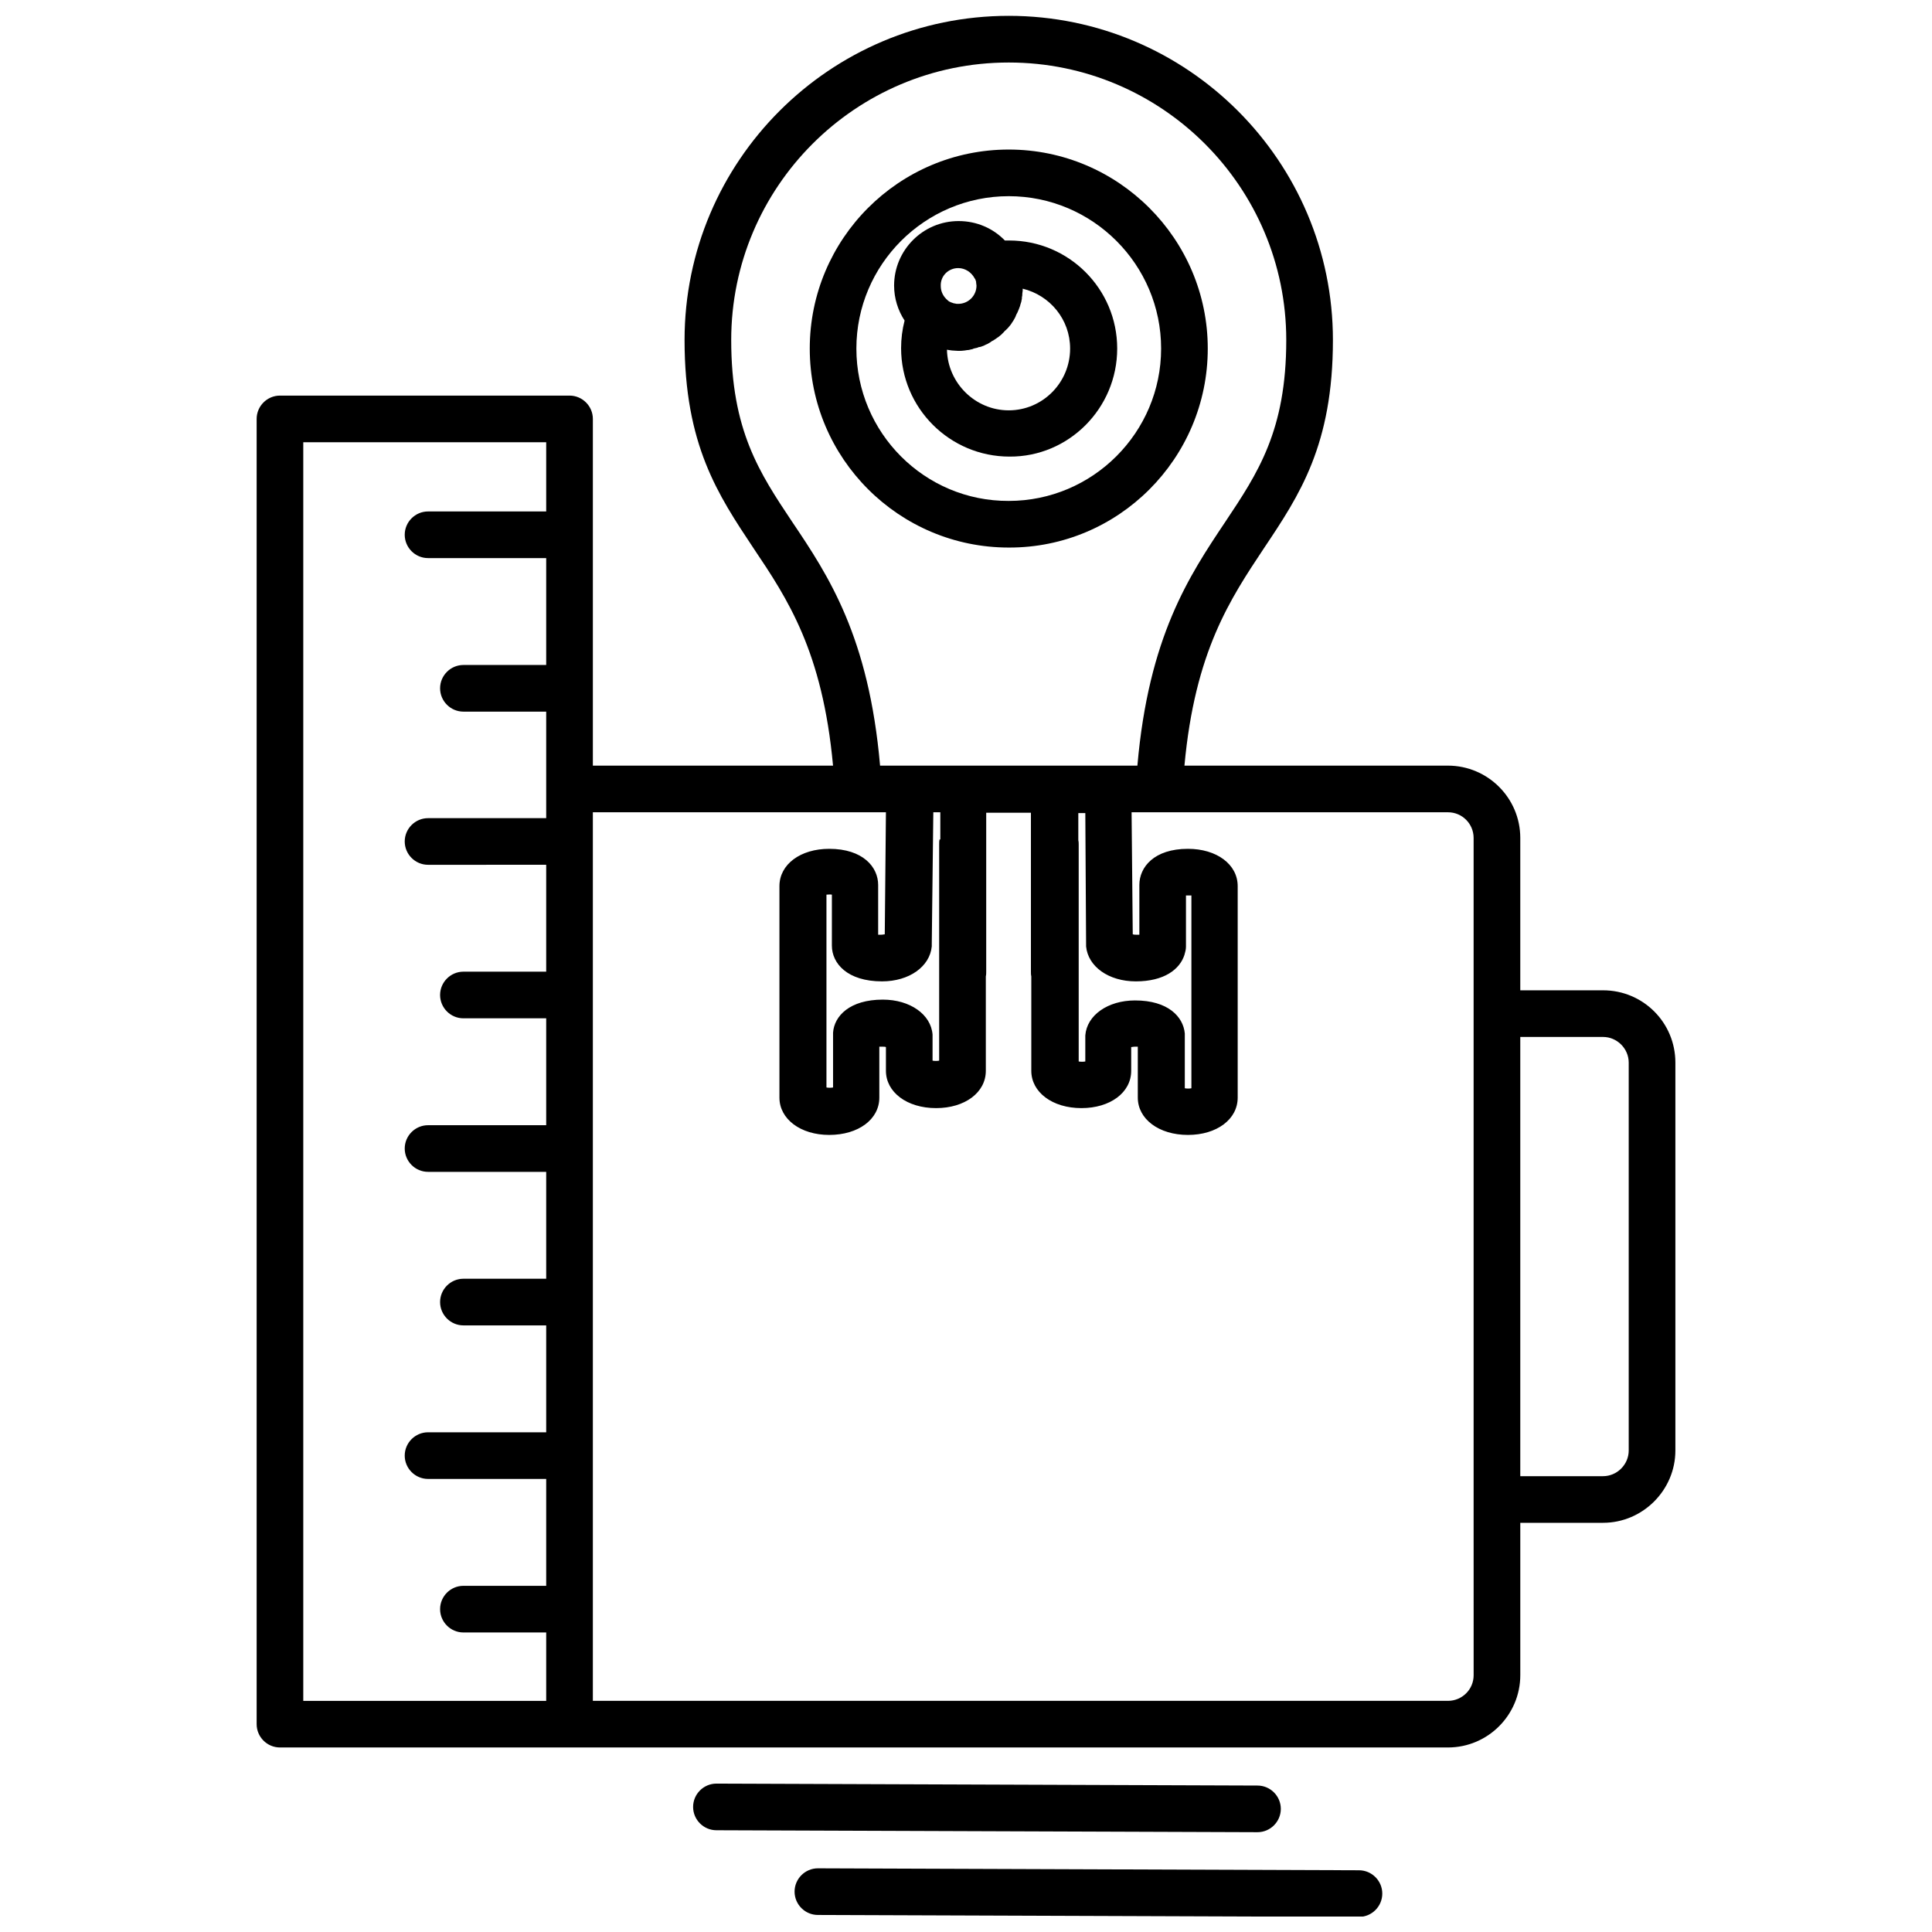
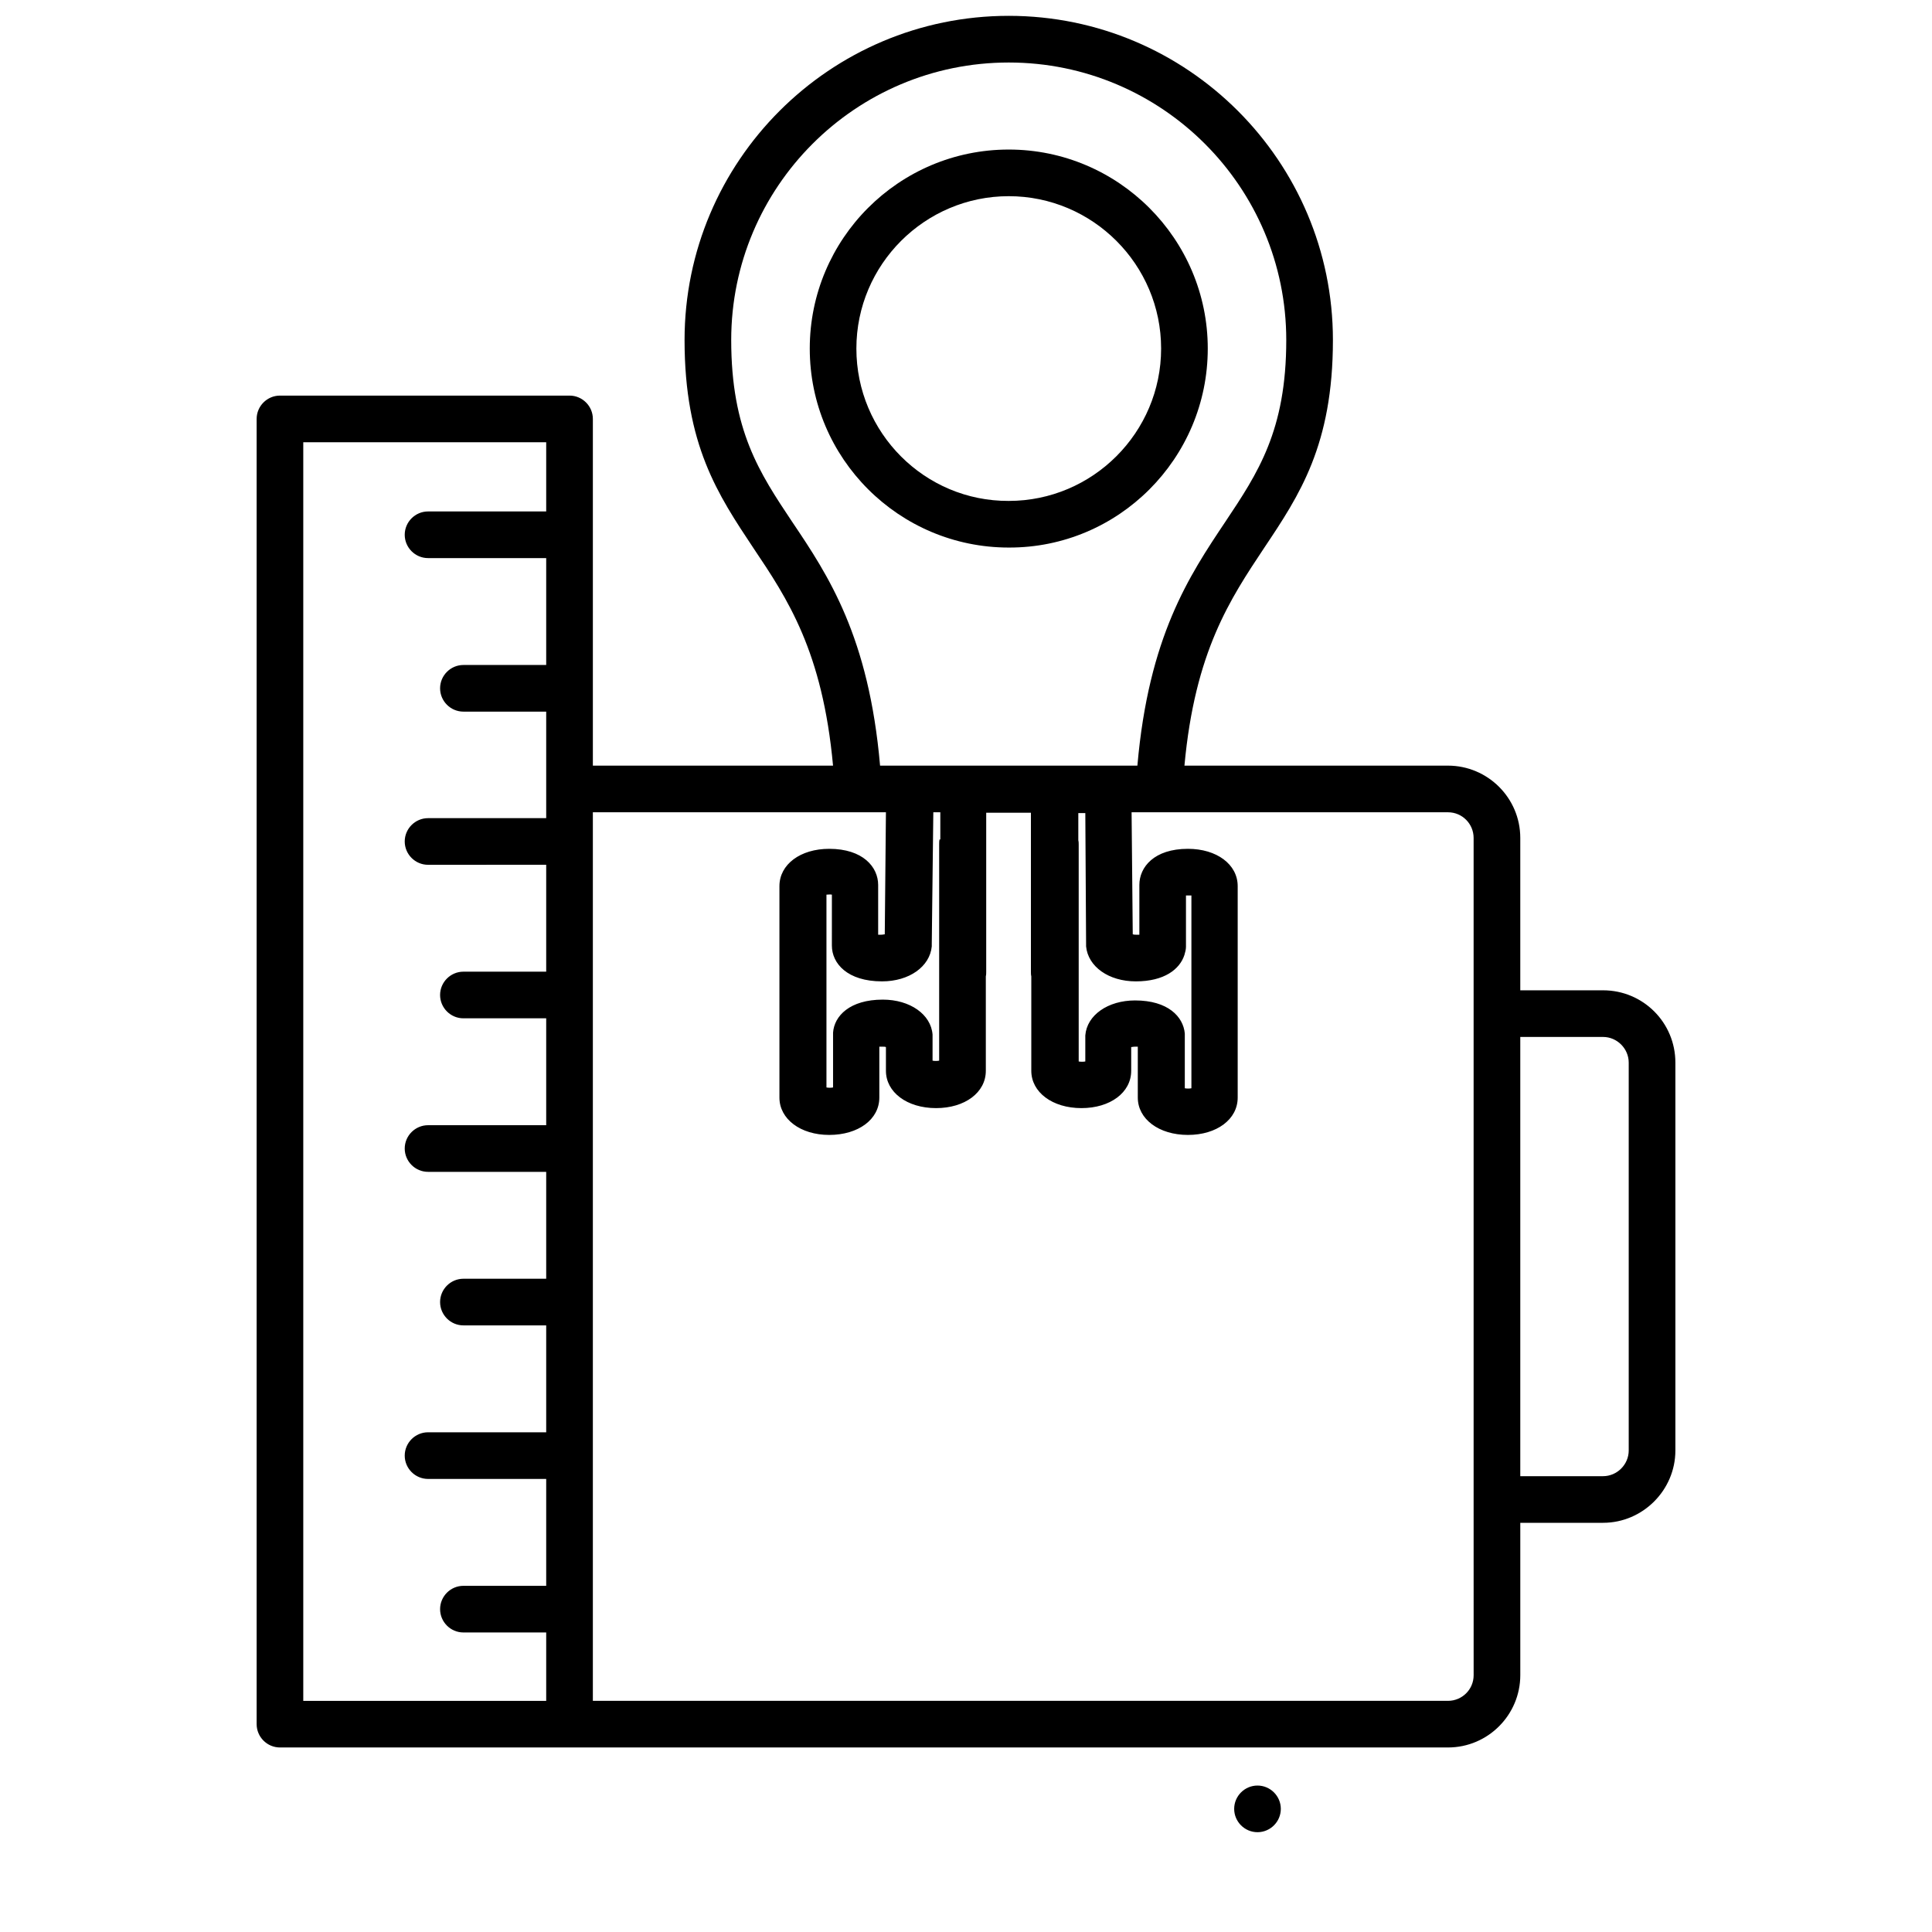
<svg xmlns="http://www.w3.org/2000/svg" width="800px" height="800px" version="1.1" viewBox="144 144 512 512">
  <defs>
    <clipPath id="b">
      <path d="m212 148.09h376v459.91h-376z" />
    </clipPath>
    <clipPath id="a">
-       <path d="m354 639h157v12.902h-157z" />
-     </clipPath>
+       </clipPath>
  </defs>
  <g clip-path="url(#b)">
    <path d="m568.83 406.44h-21.941v-40.379c0-10.609-8.652-19.16-19.16-19.16h-69.84c2.781-30.285 12.156-44.191 21.117-57.684 9.375-14.008 18.23-27.297 18.23-55.109 0-47.383-38.523-85.91-85.91-85.91-47.383 0-85.91 38.523-85.91 85.91 0 27.812 8.859 40.996 18.23 55.109 9.066 13.492 18.336 27.398 21.117 57.684h-63.648v-91.883c0-3.398-2.781-6.18-6.18-6.18h-76.742c-3.398 0-6.18 2.781-6.18 6.18v345.9c0 3.398 2.781 6.18 6.18 6.18h309.54c10.609 0 19.16-8.652 19.16-19.16v-40.379h21.941c10.508 0 19.16-8.652 19.16-19.16v-102.8c0-10.609-8.551-19.156-19.16-19.156zm-214.88-124.12c-8.652-12.98-16.172-24.207-16.172-48.207 0-40.586 32.961-73.547 73.547-73.547s73.547 32.961 73.547 73.547c0 24-7.519 35.23-16.172 48.207-9.578 14.316-20.293 30.387-23.281 64.586h-68.191c-2.984-34.199-13.695-50.371-23.277-64.586zm77.875 111.76v0.723c0.516 5.356 5.973 9.27 13.184 9.27 7.519 0 11.641-3.191 12.875-7.004 0.207-0.723 0.41-1.441 0.41-2.164v-13.598h1.441v51.094c-0.516 0.102-1.234 0.102-1.75 0v-13.906-0.617c-0.41-4.43-4.43-8.754-13.184-8.754-7.211 0-12.773 3.914-13.184 9.27v0.723 6.18c-0.516 0.102-1.234 0.102-1.75 0v-57.375c0-0.41 0-0.824-0.102-1.234v-7.211h1.855zm-38.836-27.605c-0.102 0.41-0.102 0.824-0.102 1.234v57.375c-0.516 0.102-1.234 0.102-1.75 0v-6.18-0.723c-0.41-5.356-5.973-9.27-13.184-9.27-8.754 0-12.875 4.328-13.184 8.754v0.617 13.906c-0.516 0.102-1.234 0.102-1.75 0v-51.094c0.41 0 1.031-0.102 1.441 0l-0.004 12.781v0.723c0 4.738 4.121 9.477 13.289 9.477 7.211 0 12.668-3.914 13.184-9.27v-0.723l0.41-34.816h1.855v7.207zm-168.62-105.27h64.379v18.336h-31.312c-3.398 0-6.18 2.781-6.18 6.18 0 3.398 2.781 6.18 6.18 6.18h31.312v28.328h-21.941c-3.398 0-6.18 2.781-6.18 6.18 0 3.398 2.781 6.18 6.18 6.18l21.941 0.004v28.227h-31.312c-3.398 0-6.18 2.781-6.18 6.18 0 3.398 2.781 6.18 6.18 6.18l31.312-0.004v28.328h-21.941c-3.398 0-6.18 2.781-6.18 6.18s2.781 6.18 6.18 6.18h21.941v28.328h-31.312c-3.398 0-6.18 2.781-6.18 6.18s2.781 6.18 6.18 6.18h31.312v28.328h-21.941c-3.398 0-6.18 2.781-6.18 6.18s2.781 6.18 6.18 6.18l21.941 0.004v28.328h-31.312c-3.398 0-6.18 2.781-6.18 6.18 0 3.398 2.781 6.18 6.18 6.18h31.312v28.328h-21.941c-3.398 0-6.18 2.781-6.18 6.18 0 3.398 2.781 6.18 6.18 6.18h21.941v18.129h-64.379zm310.16 326.74c0 3.812-3.09 6.797-6.797 6.797h-226.62v-235.48h77.668l-0.309 32.344c-0.309 0-0.516 0.102-0.926 0.102h-0.824v-13.184c0-4.738-4.016-9.578-12.98-9.578-7.621 0-13.184 4.121-13.184 9.891v56.039c0 5.664 5.562 9.891 13.184 9.891 7.727 0 13.289-4.121 13.289-9.891v-13.492h0.926c0.309 0 0.617 0 0.824 0.102v6.285c0 5.664 5.562 9.891 13.289 9.891 7.621 0 13.184-4.121 13.184-9.891v-25.031c0.102-0.41 0.102-0.824 0.102-1.234v-42.129h11.848v42.129c0 0.41 0 0.824 0.102 1.234v25.031c0 5.664 5.562 9.891 13.289 9.891 7.621 0 13.184-4.121 13.184-9.891v-6.285c0.309 0 0.516-0.102 0.926-0.102h0.824v13.492c0 5.664 5.562 9.891 13.289 9.891 7.621 0 13.184-4.121 13.184-9.891v-56.039c0-5.769-5.562-9.891-13.184-9.891-8.961 0-12.875 4.84-12.875 9.578v13.184h-0.824c-0.309 0-0.617 0-0.926-0.102l-0.309-32.344h83.844c3.812 0 6.797 3.09 6.797 6.797v175.42zm41.098-59.539c0 3.707-3.09 6.797-6.797 6.797h-21.941v-116.4h21.941c3.707 0 6.797 3.09 6.797 6.797z" />
  </g>
  <path d="m464.07 236.37c0-29.047-23.691-52.738-52.738-52.738-29.152 0-52.738 23.691-52.738 52.738 0 29.152 23.691 52.738 52.738 52.738 29.047 0.105 52.738-23.586 52.738-52.738zm-93.121 0c0-22.25 18.129-40.379 40.379-40.379s40.379 18.129 40.379 40.379-18.129 40.379-40.379 40.379c-22.25 0.102-40.379-18.027-40.379-40.379z" />
-   <path d="m440.07 236.37c0-15.863-12.875-28.637-28.637-28.637h-1.133c-3.09-3.191-7.418-5.148-12.258-5.148-9.477 0-17.098 7.727-17.098 17.098 0 3.398 1.031 6.594 2.781 9.27-0.617 2.371-0.926 4.84-0.926 7.312 0 15.863 12.875 28.738 28.738 28.738 15.652 0.105 28.531-12.77 28.531-28.633zm-42.133-21.324c1.855 0 3.504 1.133 4.328 2.68 0.102 0.102 0.102 0.207 0.207 0.309 0.102 0.207 0.102 0.41 0.207 0.617v0.207c0 0.309 0.102 0.516 0.102 0.824 0 2.68-2.164 4.84-4.84 4.84-0.309 0-0.617 0-0.824-0.102h-0.102c-0.207 0-0.41-0.102-0.723-0.207-0.102 0-0.207-0.102-0.309-0.102-0.102-0.102-0.309-0.102-0.41-0.207-0.207-0.102-0.309-0.207-0.41-0.309-1.133-0.926-1.855-2.266-1.855-3.812-0.109-2.676 2.055-4.738 4.629-4.738zm-2.988 21.633c0.207 0 0.41 0.102 0.617 0.102 0.207 0 0.516 0.102 0.723 0.102 0.516 0 1.031 0.102 1.648 0.102s1.133 0 1.75-0.102c0.207 0 0.41-0.102 0.617-0.102 0.41 0 0.723-0.102 1.133-0.207 0.207 0 0.41-0.102 0.617-0.207 0.309-0.102 0.617-0.102 0.926-0.207 0.207-0.102 0.41-0.207 0.723-0.207 0.309-0.102 0.617-0.207 0.926-0.309 0.207-0.102 0.41-0.207 0.617-0.309 0.309-0.102 0.516-0.207 0.824-0.41 0.207-0.102 0.41-0.207 0.617-0.41 0.207-0.102 0.516-0.309 0.723-0.41 0.207-0.102 0.41-0.309 0.617-0.41 0.207-0.207 0.516-0.309 0.723-0.516 0.207-0.207 0.41-0.309 0.617-0.516l0.617-0.617c0.207-0.207 0.309-0.41 0.516-0.516l0.617-0.617c0.207-0.207 0.309-0.41 0.516-0.617 0.207-0.207 0.309-0.41 0.516-0.723 0.102-0.207 0.309-0.41 0.41-0.617 0.102-0.207 0.309-0.516 0.41-0.723s0.207-0.41 0.309-0.723c0.102-0.309 0.309-0.516 0.41-0.824 0.102-0.207 0.207-0.516 0.309-0.723 0.102-0.309 0.207-0.516 0.309-0.824 0.102-0.207 0.102-0.516 0.207-0.723 0.102-0.309 0.207-0.617 0.207-0.824 0.102-0.309 0.102-0.516 0.102-0.824 0.102-0.309 0.102-0.617 0.102-0.926s0.102-0.516 0.102-0.824v-0.516c7.211 1.75 12.566 8.137 12.566 15.863 0 9.066-7.312 16.379-16.273 16.379-8.848 0.004-16.16-7.207-16.367-16.066z" />
-   <path d="m477.25 629.55c3.398 0 6.18-2.781 6.18-6.18 0-3.398-2.781-6.18-6.18-6.18l-143.39-0.516c-3.398 0-6.18 2.781-6.18 6.18 0 3.398 2.781 6.18 6.18 6.18z" />
+   <path d="m477.25 629.55c3.398 0 6.18-2.781 6.18-6.18 0-3.398-2.781-6.18-6.18-6.18c-3.398 0-6.18 2.781-6.18 6.18 0 3.398 2.781 6.18 6.18 6.18z" />
  <g clip-path="url(#a)">
-     <path d="m504.14 639.64-143.39-0.516c-3.398 0-6.18 2.781-6.18 6.18 0 3.398 2.781 6.18 6.18 6.18l143.39 0.516c3.398 0 6.18-2.781 6.18-6.18 0-3.398-2.781-6.18-6.18-6.18z" />
-   </g>
+     </g>
</svg>